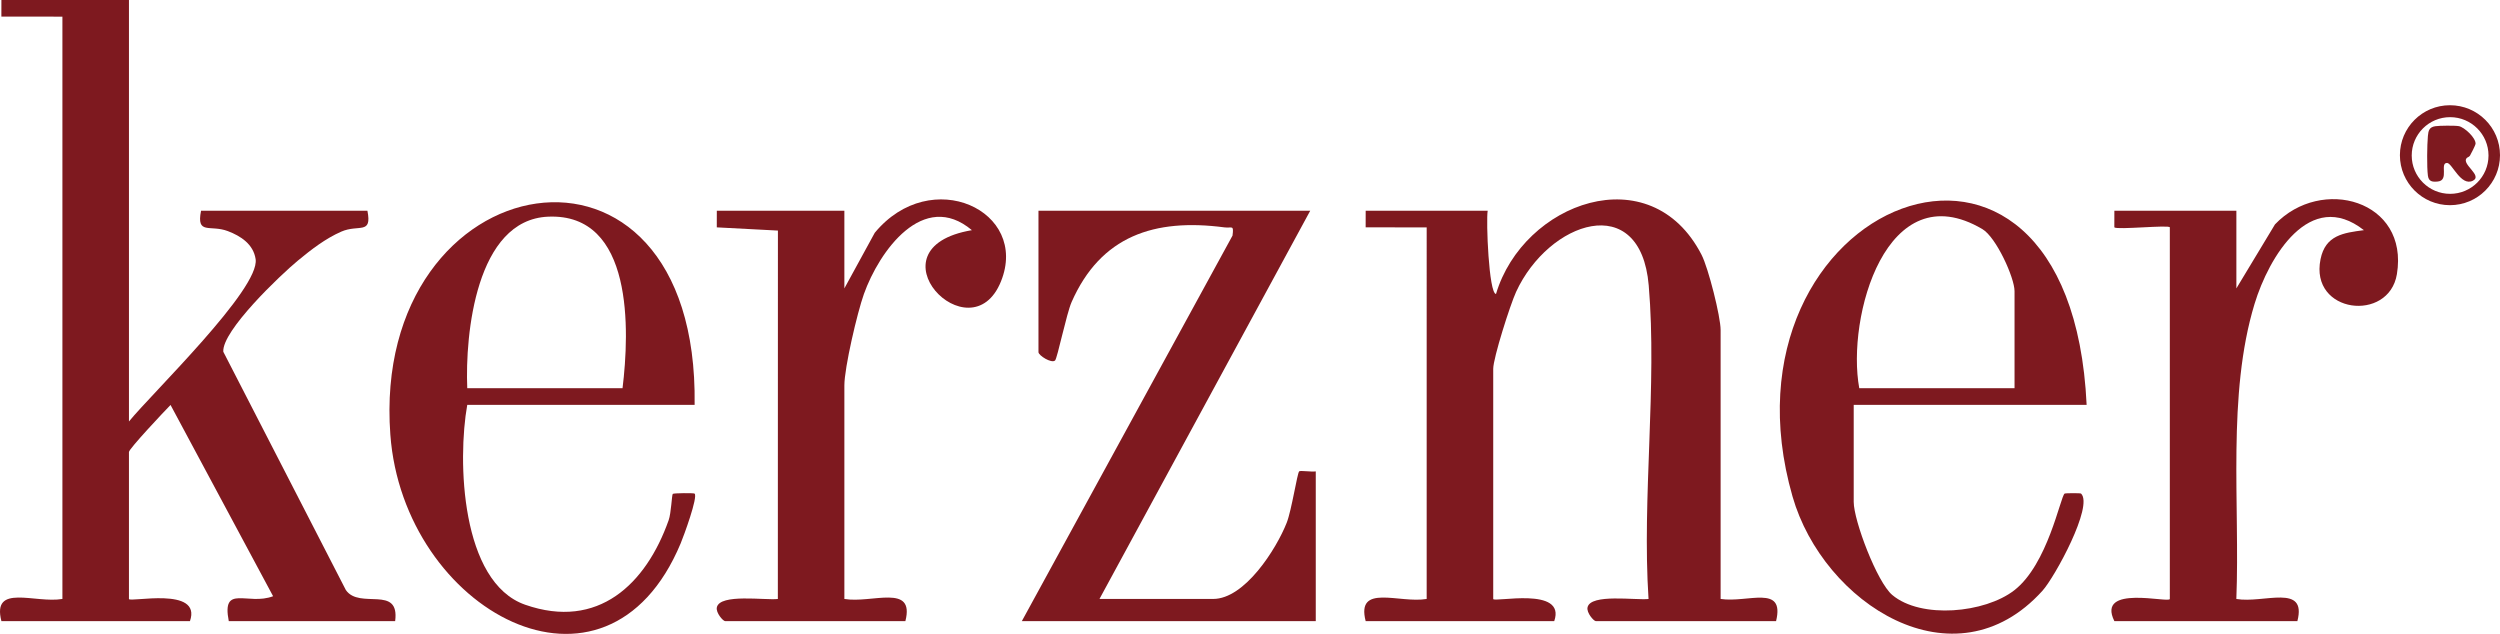
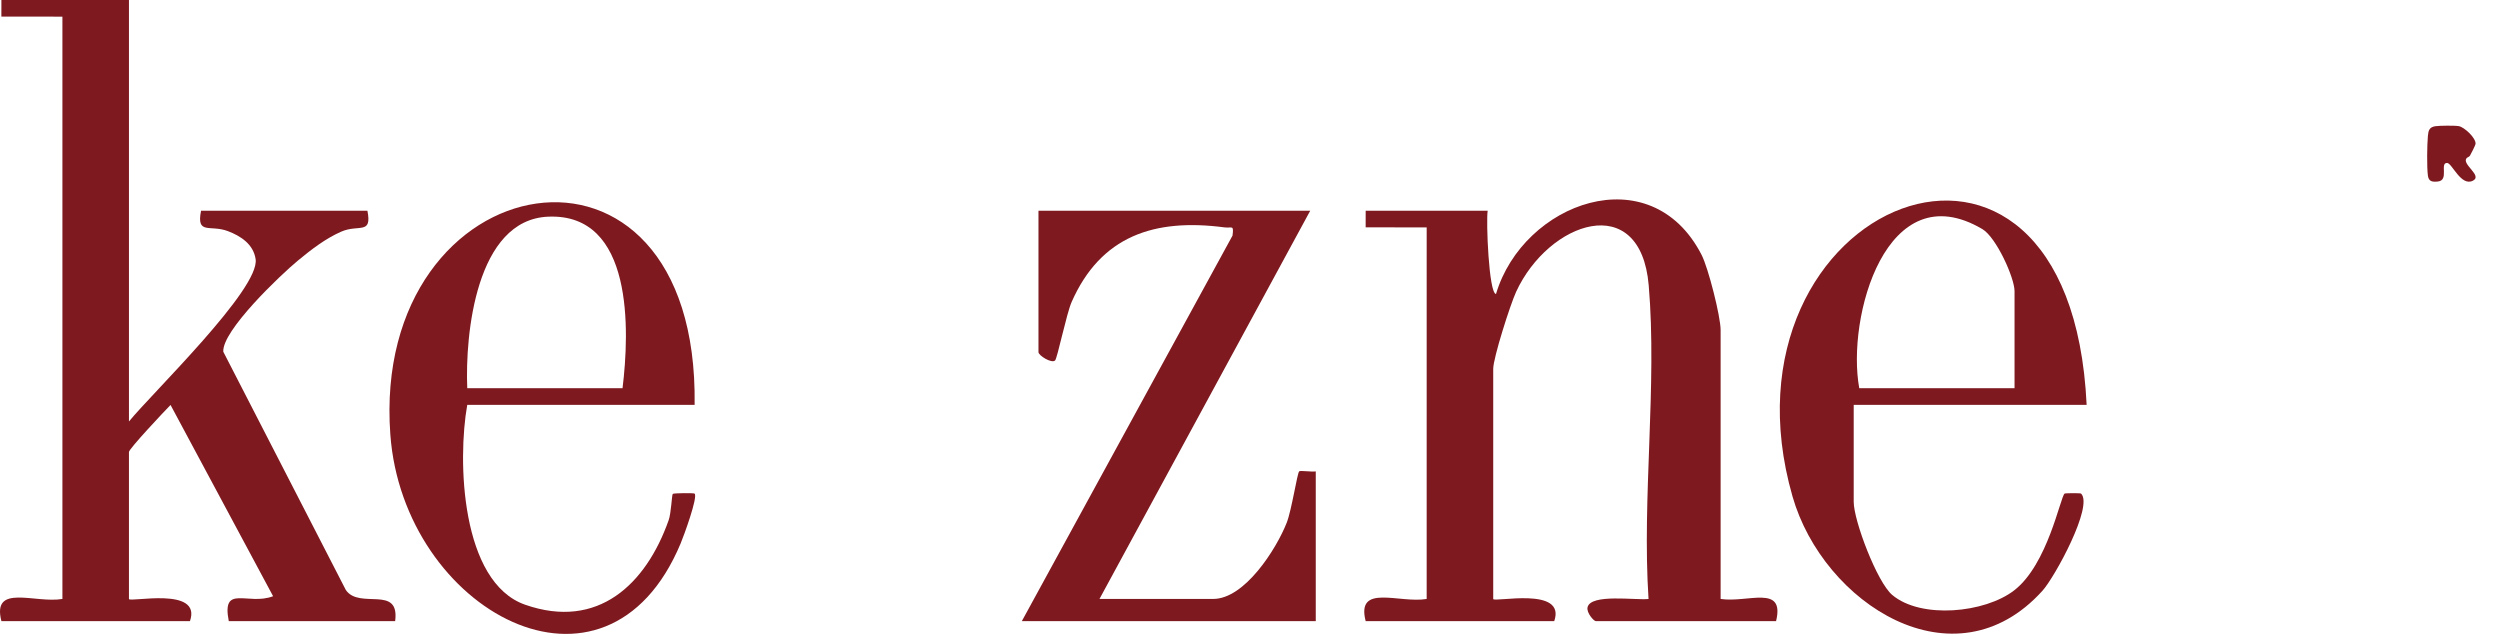
<svg xmlns="http://www.w3.org/2000/svg" width="650.636" height="164.976" id="b" viewBox="0 0 650.636 164.976">
  <defs>
    <style>.d{fill:#7e191f;}</style>
  </defs>
  <g id="c">
    <path class="d" d="M33.562,0v109.693c5.973-7.347,34.119-34.482,32.966-42.249-.578-3.892-3.888-6.035-7.247-7.303-4.599-1.737-8.223,1.085-6.956-5.294h43.3c1.248,6.348-2.242,3.438-6.812,5.438-4.111,1.799-7.825,4.68-11.264,7.518-4.622,3.815-19.807,18.297-19.433,23.741l31.893,62.013c3.57,5.177,14.076-1.457,12.832,8.096h-43.3c-1.91-9.757,4.956-3.97,11.537-6.485l-26.692-49.777c-1.574,1.592-10.825,11.424-10.825,12.241v38.248c0,1.008,19.08-3.39,15.877,5.773H.366c-2.546-9.887,8.78-4.544,15.877-5.773V4.33l-15.884-.006.008-4.324h33.196Z" />
    <path class="d" d="M447.796,155.879c7.031,1.08,16.793-3.888,14.433,5.773h-46.908c-.528,0-2.463-2.177-2.157-3.587.786-3.634,12.596-1.796,15.876-2.179-1.726-26.39,2.27-55.55.048-81.611-2.127-24.944-26.057-16.687-34.514,1.68-1.521,3.302-5.955,17.201-5.955,20.025v59.898c0,1.008,19.08-3.39,15.877,5.773h-49.073c-2.546-9.886,8.78-4.544,15.877-5.773V59.176l-15.884-.006.008-4.324h31.753c-.454,2.519.297,21.586,2.165,21.665,7.069-23.78,40.21-36,53.491-10.206,1.785,3.468,4.964,16.113,4.964,19.573v70.001Z" />
    <path class="d" d="M340.99,54.846l-54.846,101.033h29.588c8.211,0,16.436-12.973,19.139-19.832,1.278-3.242,2.742-12.899,3.242-13.372.301-.286,3.153.187,4.321.008v38.97h-76.496l54.83-100.334c.374-2.934-.114-1.881-2.123-2.145-18.212-2.395-32.186,2.236-39.76,19.446-1.33,3.021-3.715,14.662-4.298,15.194-.928.846-4.32-1.313-4.32-2.162v-36.805h70.723Z" />
    <path class="d" d="M543.056,105.363h-60.62v25.258c0,4.863,6.074,20.892,10.029,24.22,7.509,6.318,24.103,4.712,31.748-1.206,8.728-6.756,11.988-24.266,13.101-25.173.166-.136,4.136-.157,4.29-.007,3.286,3.186-6.816,21.719-10.054,25.301-22.929,25.369-57.044,3.297-65.035-24.535-21.964-76.504,72.256-115.286,76.539-23.858ZM483.88,101.033h40.413v-25.258c0-3.483-4.766-14.023-8.378-16.154-25.009-14.756-35.415,23.013-32.035,41.412Z" />
    <path class="d" d="M180.781,105.363h-59.176c-2.585,14.425-1.69,46.173,15.089,52.026,18.92,6.6,31.427-5.329,37.325-22,.667-1.885.819-6.617,1.074-6.853.235-.217,5.472-.265,5.681-.072.917.847-2.818,11.019-3.628,12.956-19.409,46.437-72.193,17.417-75.556-28.299-5.235-71.158,80.306-86.677,79.191-7.758ZM162.018,101.033c1.828-14.898,2.934-45.612-19.377-44.642-18.763.816-21.621,30.591-21.036,44.642h40.413Z" />
-     <path class="d" d="M582.026,75.053l10.048-16.654c12.051-12.653,34.915-6.331,31.728,12.961-2.087,12.632-22.752,10.281-19.873-3.902,1.271-6.262,5.957-6.855,11.287-7.553-14.06-11.059-24.75,7.001-28.452,19.163-7.208,23.679-3.785,52.243-4.745,76.818,7.094,1.223,18.43-4.125,15.884,5.766h-47.63c-4.808-9.692,14.433-4.566,14.433-5.773V59.176c0-.722-13.77.7-14.441-.006l.008-4.324h31.753v20.207Z" />
-     <path class="d" d="M219.751,75.053l7.906-14.465c14.658-17.733,40.269-5.722,32.848,12.651-7.922,19.613-35.14-8.682-7.565-13.333-12.629-10.631-24.133,5.474-28.107,16.622-1.727,4.845-5.082,19.172-5.082,23.784v55.568c7.097,1.229,18.422-4.113,15.877,5.773h-46.908c-.528,0-2.463-2.177-2.157-3.587.786-3.634,12.596-1.796,15.876-2.179l.018-95.879-15.91-.837.008-4.324h33.196v20.207Z" />
-     <path class="d" d="M650.636,40.392c0,7.184-5.831,13.007-13.025,13.007s-13.025-5.823-13.025-13.007,5.831-13.007,13.025-13.007,13.025,5.823,13.025,13.007ZM647.645,40.47c0-5.511-4.474-9.978-9.992-9.978s-9.992,4.467-9.992,9.978,4.474,9.978,9.992,9.978,9.992-4.467,9.992-9.978Z" />
    <path class="d" d="M641.945,41.158c-1.373,1.607,4.309,4.569,1.607,5.888-3.103,1.516-5.394-4.618-6.685-4.638-2.005-.031.602,4.512-2.398,4.831-1.451.154-2.398.015-2.6-1.547-.292-2.257-.213-7.961,0-10.311.127-1.404.359-2.288,1.925-2.533,1.054-.165,5.157-.205,6.148-.015,1.404.269,4.427,3.017,4.334,4.62-.017.297-1.222,2.689-1.455,3.053s-.689.432-.876.651Z" />
  </g>
</svg>